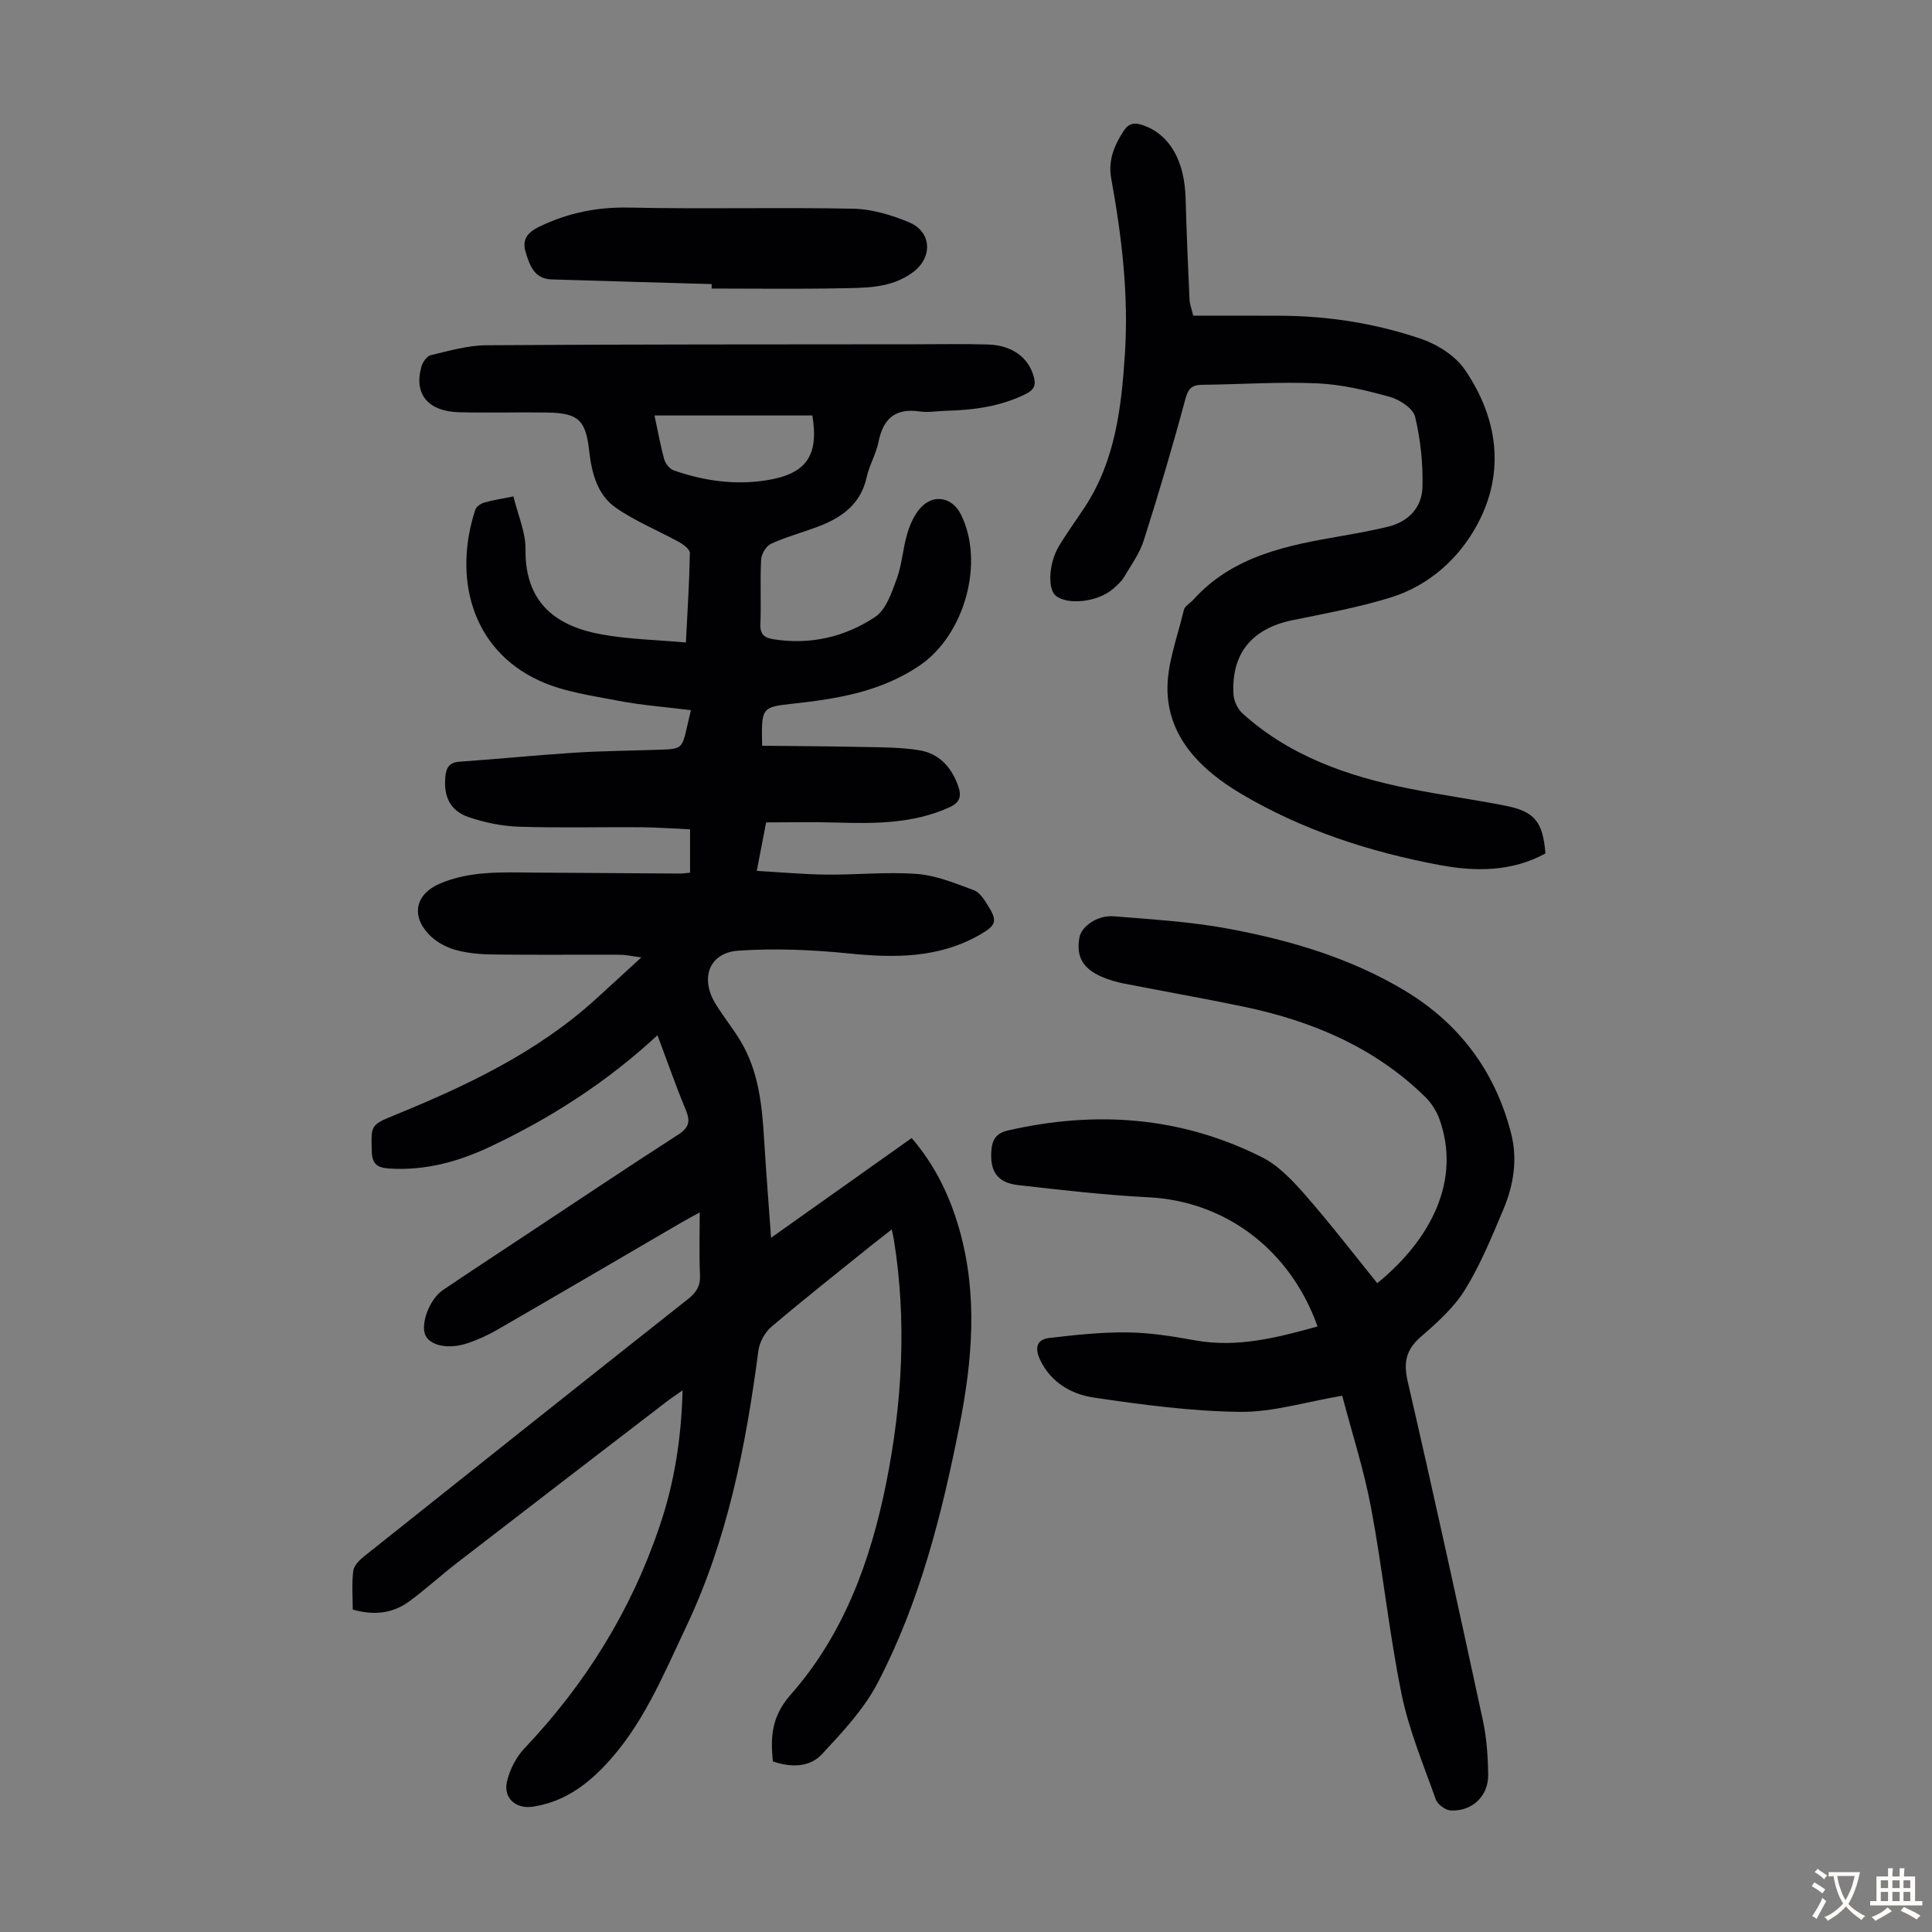
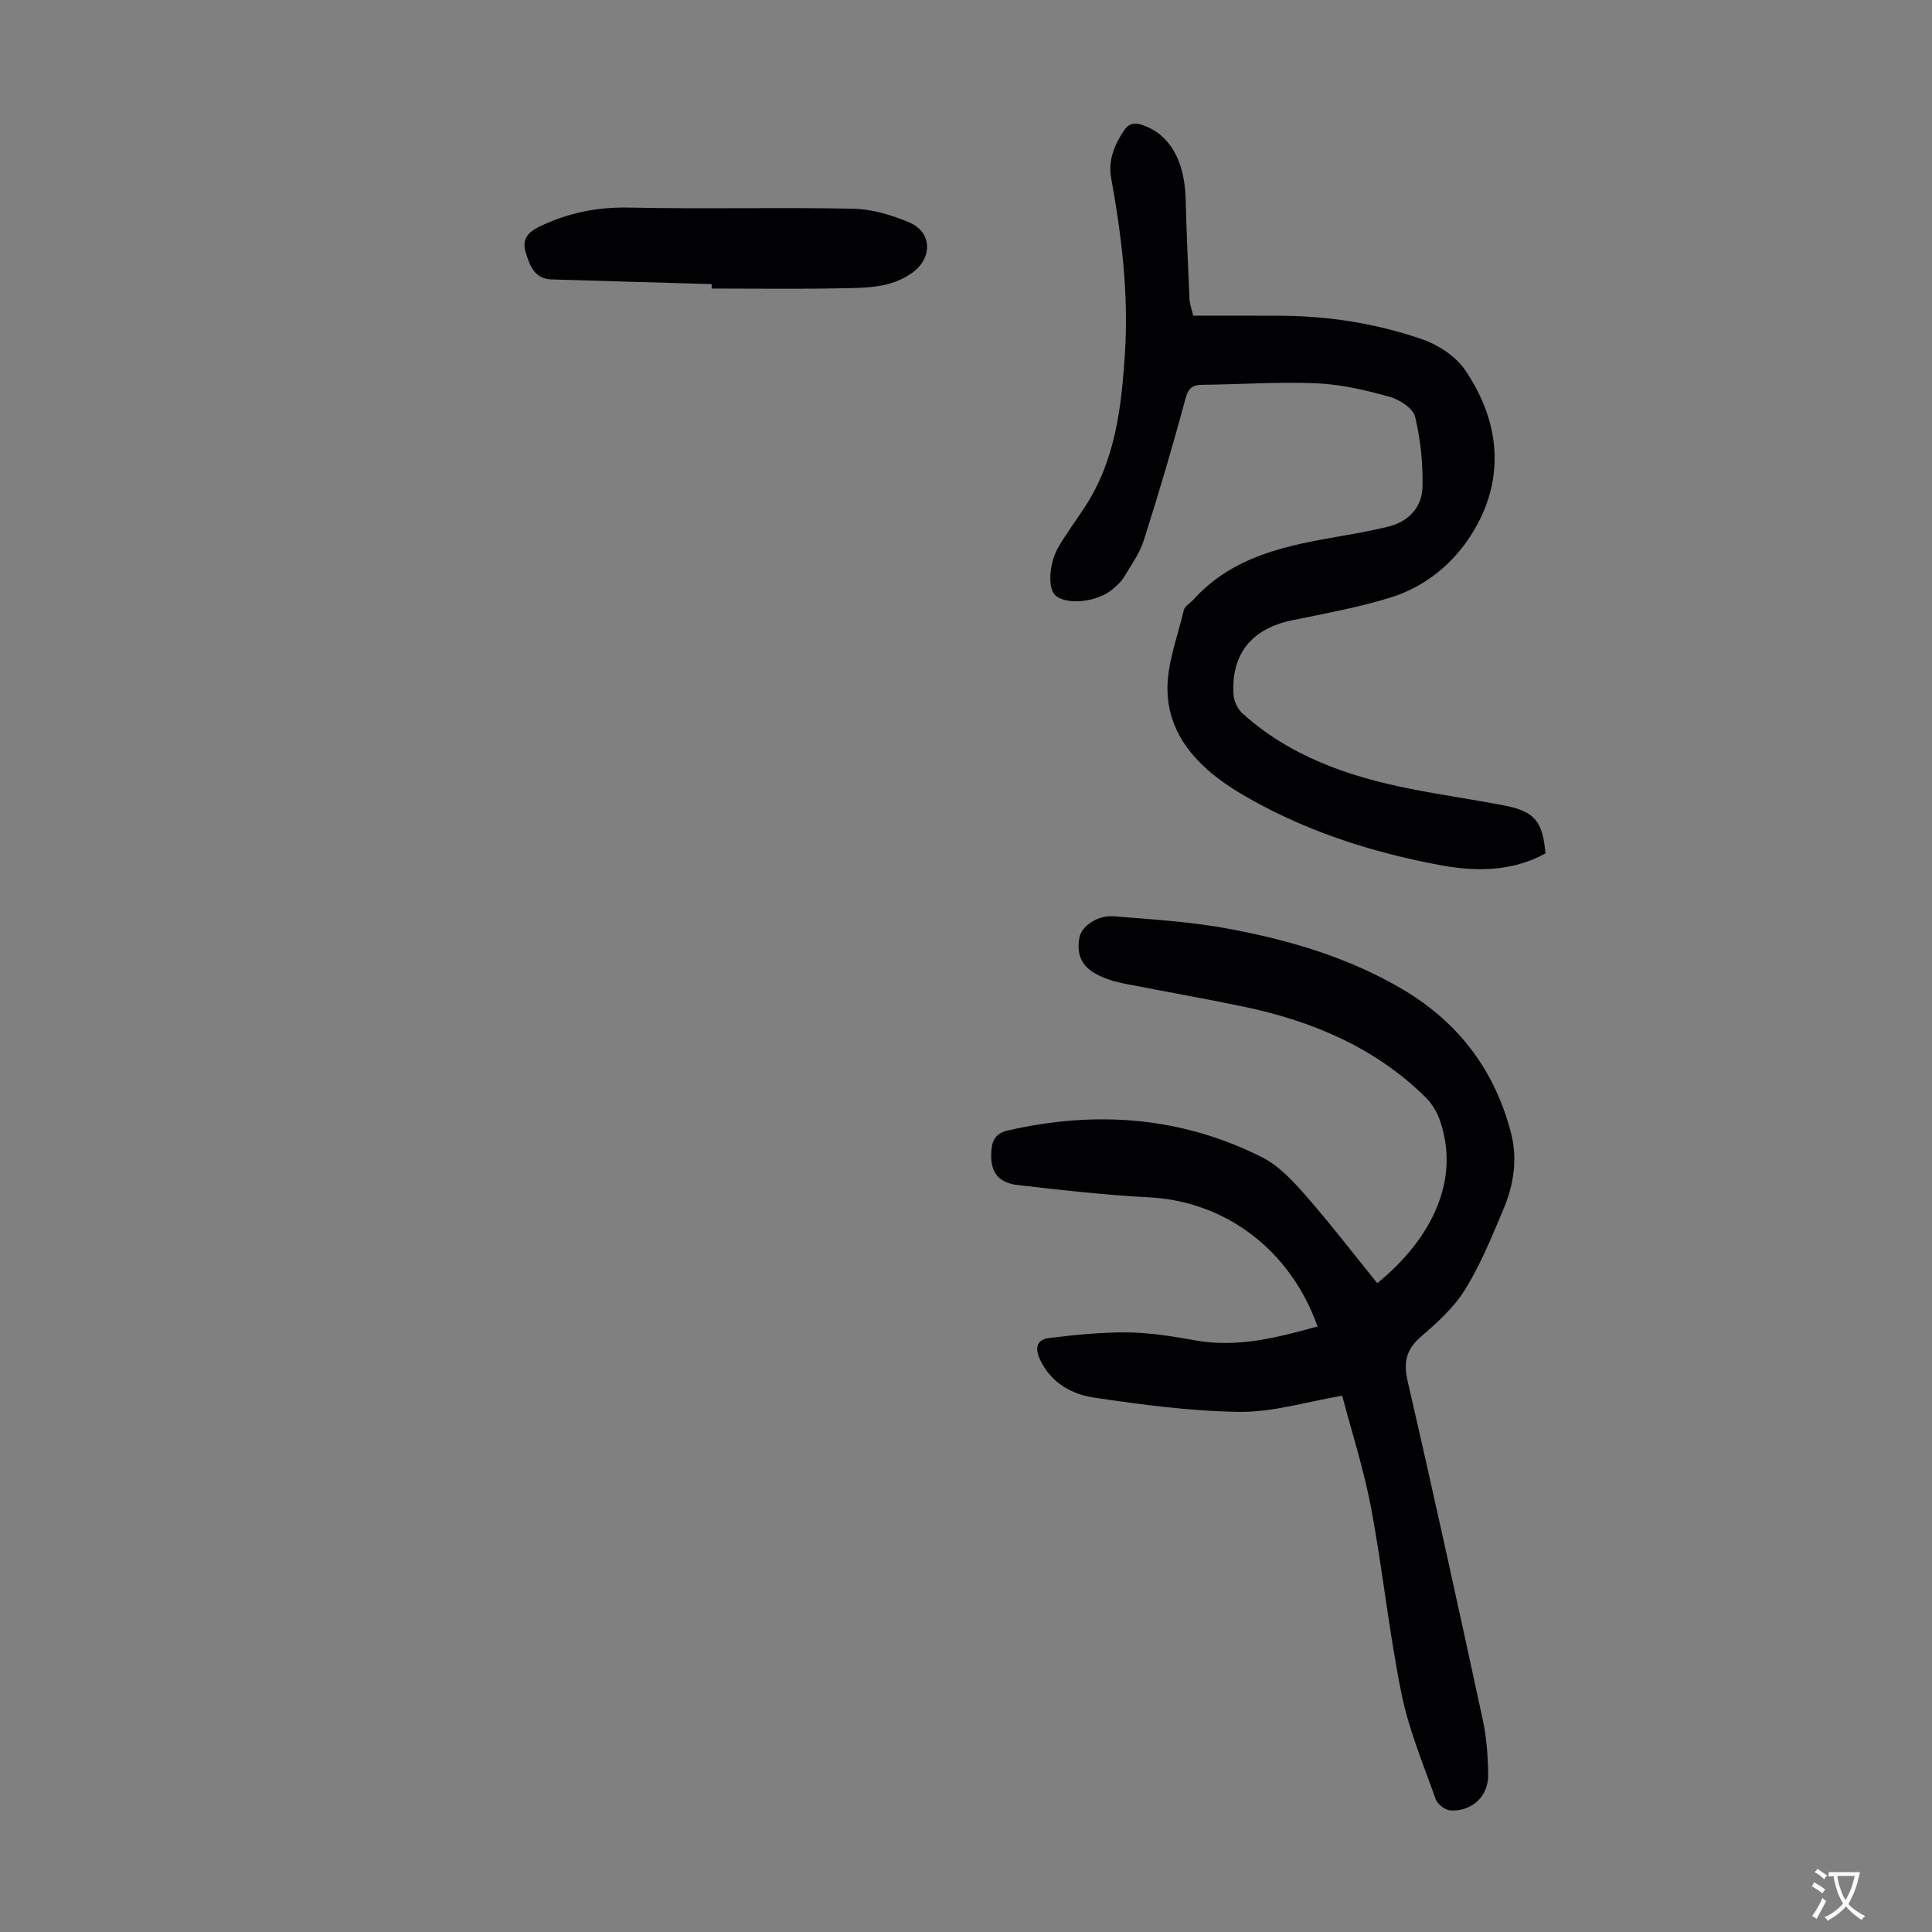
<svg xmlns="http://www.w3.org/2000/svg" enable-background="new 0 0 400 400" viewBox="0 0 400 400">
  <rect x="0" y="0" width="400" height="400" fill="#808080" stroke="none" />
  <g fill="#010103">
-     <path d="m141.32 287.86c-1.45 1.02-2.36 1.61-3.22 2.27-14.47 11.11-28.94 22.22-43.38 33.37-3.36 2.6-6.51 5.47-9.92 8-3.44 2.55-7.35 3.01-11.77 1.74 0-2.72-.22-5.41.11-8.02.14-1.09 1.28-2.23 2.25-3 22.32-17.79 44.66-35.56 67.05-53.26 1.73-1.36 2.6-2.72 2.49-5.01-.2-4.11-.06-8.24-.06-12.94-1.53.85-2.66 1.45-3.77 2.09-12.66 7.38-25.3 14.79-37.98 22.12-2.02 1.17-4.18 2.17-6.39 2.9-3.89 1.28-7.54.49-8.6-1.56-1.17-2.25.73-7.54 3.55-9.45 5.46-3.7 10.99-7.32 16.49-10.96 10.73-7.1 21.42-14.26 32.23-21.23 2.26-1.45 2.57-2.74 1.59-5.11-2.09-5.03-3.88-10.19-5.87-15.47-10.54 9.75-22.18 17.21-34.79 23.14-6.54 3.08-13.4 4.93-20.77 4.45-2.47-.16-3.53-.95-3.59-3.6-.12-5.31-.31-5.39 4.65-7.42 14.97-6.12 29.5-12.97 41.65-23.98 2.97-2.69 5.91-5.41 9.51-8.71-1.95-.25-3.17-.54-4.4-.55-8.73-.04-17.46.06-26.19-.05-2.66-.03-5.41-.25-7.95-.97-1.96-.55-3.99-1.69-5.4-3.15-3.83-3.96-2.77-8.42 2.21-10.55 6.17-2.64 12.68-2.35 19.17-2.29 10.19.08 20.37.14 30.56.2.64 0 1.29-.11 2.09-.18 0-2.94 0-5.69 0-8.97-3.47-.16-6.88-.42-10.3-.44-8.39-.06-16.79.17-25.17-.11-3.51-.12-7.11-.87-10.44-2.01-3.8-1.31-5.13-4.31-4.76-8.27.18-1.92.77-3.03 2.96-3.18 7.92-.55 15.81-1.35 23.73-1.86 5.8-.37 11.63-.41 17.44-.61 4.88-.16 4.88-.17 5.99-5.08.2-.86.4-1.73.72-3.12-5.1-.64-10.08-1-14.94-1.93-5.56-1.07-11.39-1.85-16.45-4.18-14.13-6.5-17.81-21.43-13.25-35.38.21-.64 1.12-1.27 1.82-1.48 1.69-.5 3.46-.75 6.08-1.28.9 3.75 2.54 7.37 2.5 10.97-.14 11.64 7.03 16 15.7 17.59 5.64 1.03 11.45 1.13 17.51 1.68.34-6.72.72-12.62.82-18.52.01-.75-1.29-1.75-2.2-2.25-4.36-2.41-9.07-4.3-13.13-7.13-3.84-2.68-5-7.19-5.52-11.8-.72-6.43-2.29-7.82-8.78-7.91-6.05-.09-12.1.1-18.14-.06-6.49-.17-9.42-3.8-7.8-9.47.26-.92 1.13-2.16 1.94-2.35 3.78-.89 7.63-2.02 11.47-2.05 29.56-.2 59.12-.17 88.68-.2 5.04-.01 10.08-.1 15.11.04 5 .14 8.38 2.59 9.53 6.53.5 1.7.29 2.77-1.59 3.71-5.26 2.62-10.85 3.34-16.59 3.49-1.79.05-3.62.39-5.36.14-5.07-.75-7.6 1.46-8.57 6.32-.5 2.5-1.9 4.81-2.45 7.3-1.27 5.75-5.36 8.49-10.4 10.35-3.14 1.16-6.4 2.05-9.43 3.44-.99.46-1.96 2.1-2.02 3.26-.23 4.47.03 8.96-.15 13.43-.08 2.09.92 2.77 2.63 3.05 7.65 1.23 14.86-.44 21.13-4.61 2.27-1.51 3.44-5.08 4.49-7.94 1.1-3.01 1.25-6.36 2.2-9.45.6-1.95 1.54-4.05 2.95-5.45 2.71-2.7 6.4-1.8 8.1 1.59 5.02 10.04.71 25.03-8.5 31.29-8.03 5.46-17.05 6.91-26.34 7.93-6.48.7-6.46.83-6.3 8.7 7.07.08 14.19.1 21.29.26 3.78.08 7.62.06 11.33.69 4.05.68 6.61 3.51 7.97 7.39.72 2.06.45 3.39-1.86 4.43-7.52 3.38-15.41 3.37-23.39 3.13-4.78-.15-9.57-.03-14.51-.03-.68 3.51-1.24 6.44-1.94 10.04 4.98.28 9.71.72 14.45.77 6.26.06 12.56-.61 18.78-.13 3.98.31 7.9 1.95 11.71 3.35 1.2.44 2.15 1.94 2.9 3.14 2.03 3.22 1.76 4.11-1.54 6.02-8.59 4.97-17.82 4.9-27.36 3.93-7.52-.76-15.17-1.07-22.7-.57-6.12.41-8.06 5.69-4.74 11.07 1.58 2.56 3.49 4.93 5.05 7.5 3.86 6.33 4.55 13.46 4.98 20.65.39 6.46.91 12.92 1.43 20.23 10-7.1 19.43-13.79 29.11-20.65 4.81 5.58 7.87 11.92 9.85 18.83 3.89 13.61 2.73 27.23.02 40.86-3.65 18.37-8.22 36.5-16.94 53.17-2.84 5.43-7.27 10.15-11.5 14.7-2.58 2.77-6.42 2.78-10.15 1.51-.57-5.11-.23-9.4 3.64-13.79 11-12.47 16.57-27.69 19.8-43.81 3.35-16.7 4.29-33.49 1.61-50.38-.08-.53-.22-1.05-.46-2.17-1.55 1.22-2.83 2.2-4.08 3.2-6.97 5.62-14.01 11.16-20.83 16.96-1.36 1.15-2.47 3.21-2.7 4.97-2.58 19.7-6.38 39.08-14.97 57.18-4.78 10.08-9 20.51-16.91 28.79-4.13 4.32-8.82 7.54-14.87 8.42-3.44.5-6.09-1.77-5.3-5.19.57-2.46 1.89-5.07 3.63-6.9 12.67-13.36 22.14-28.63 28-46.07 3.01-8.85 4.47-18 4.73-28.04zm26.87-201.84c-10.96 0-21.72 0-32.68 0 .7 3.25 1.22 6.22 2.02 9.1.25.89 1.13 1.98 1.97 2.27 6.19 2.16 12.6 3.08 19.11 2.06 8.33-1.29 10.96-5.09 9.58-13.43z" />
    <path d="m277.89 288.97c-7.56 1.28-14.37 3.42-21.15 3.34-10.11-.12-20.26-1.47-30.29-2.96-4.62-.69-8.87-3.1-11.11-7.82-1.09-2.29-.81-4.18 1.82-4.5 5.39-.65 10.83-1.23 16.24-1.17 4.67.05 9.37.8 13.99 1.64 8.79 1.6 17.08-.57 25.39-2.87-5.6-15.83-19.04-25.93-34.93-26.74-9.04-.46-18.06-1.5-27.06-2.53-4.33-.49-5.88-2.89-5.53-7.22.18-2.27 1.06-3.55 3.47-4.1 18.18-4.15 35.83-2.88 52.58 5.57 3.45 1.74 6.38 4.89 8.99 7.87 5.15 5.88 9.92 12.1 14.85 18.19 11.21-9.13 17.4-21.41 12.86-33.99-.61-1.7-1.71-3.39-3.01-4.65-10.52-10.28-23.51-15.7-37.66-18.64-8.21-1.71-16.46-3.15-24.69-4.77-1.53-.3-3.05-.75-4.48-1.36-4.01-1.71-5.41-4.25-4.68-8.18.42-2.28 3.71-4.64 7.08-4.37 7.9.63 15.87 1.11 23.64 2.55 12.78 2.37 25.26 6.03 36.54 12.78 11.37 6.81 18.79 16.72 22.1 29.58 1.39 5.39.53 10.74-1.59 15.77-2.39 5.66-4.73 11.42-7.94 16.62-2.3 3.72-5.77 6.83-9.13 9.74-3.11 2.69-3.65 5.33-2.73 9.31 5.38 23.31 10.49 46.67 15.54 70.05.8 3.69 1.06 7.54 1.11 11.32.07 4.43-3.31 7.63-7.75 7.41-1.1-.05-2.73-1.26-3.1-2.3-2.57-7.23-5.58-14.41-7.1-21.89-2.58-12.7-3.89-25.65-6.28-38.4-1.5-7.99-4.02-15.77-5.99-23.28z" />
    <path d="m247.04 65.36c6.35 0 12.28-.03 18.2.01 9.92.06 19.67 1.61 29.01 4.8 3.4 1.16 7.1 3.52 9.07 6.42 6.74 9.9 8.34 21.02 2.68 31.74-3.79 7.19-10.07 12.92-18.19 15.41-6.6 2.03-13.45 3.28-20.24 4.67-8.37 1.72-12.68 6.9-12.19 15.36.08 1.36.86 3.03 1.87 3.94 9.79 8.84 21.77 13 34.41 15.54 6.57 1.32 13.23 2.25 19.81 3.52 6.24 1.21 7.94 3.27 8.5 9.92-6.89 3.79-14.38 3.8-21.79 2.43-14.6-2.72-28.72-7.31-41.45-14.91-7.68-4.59-14.67-11.15-15.01-20.96-.2-5.61 2.06-11.32 3.38-16.94.19-.83 1.32-1.43 1.99-2.17 8.22-9.1 19.42-11.23 30.71-13.18 3.19-.55 6.38-1.15 9.53-1.9 4.29-1.03 7.07-4 7.18-8.24.12-4.85-.4-9.83-1.53-14.54-.42-1.73-3.19-3.54-5.22-4.11-4.9-1.36-9.97-2.58-15.02-2.8-7.92-.35-15.88.21-23.83.3-2.1.02-2.89.71-3.49 2.93-2.63 9.81-5.52 19.56-8.6 29.24-.86 2.71-2.62 5.15-4.1 7.64-.56.93-1.44 1.71-2.28 2.44-3.15 2.74-9.49 3.44-11.91 1.37-1.64-1.4-1.4-6.69.68-10.17 1.66-2.78 3.59-5.4 5.37-8.11 6.33-9.64 7.6-20.61 8.32-31.73.8-12.27-.66-24.35-2.84-36.38-.66-3.64.61-6.78 2.58-9.79 1.08-1.65 2.28-1.79 3.98-1.2 5.53 1.93 8.63 7.28 8.85 15.19.19 6.92.48 13.84.8 20.76.03 1.08.46 2.15.77 3.5z" />
    <path d="m147.34 58.82c-11.06-.32-22.11-.63-33.17-.97-3.54-.11-4.5-2.92-5.31-5.54-.78-2.5.09-4.08 2.82-5.39 5.98-2.88 12.02-4.09 18.69-3.94 15.42.33 30.86-.08 46.29.23 3.88.08 7.92 1.3 11.54 2.81 4.77 1.99 4.95 7.34.73 10.41-4.57 3.33-9.92 3.16-15.13 3.26-8.82.17-17.64.05-26.46.05 0-.32 0-.62 0-.92z" />
  </g>
  <path d="m377.9 391.2c-.2.3-.4.5-.6.8-.7-.6-1.4-1-2.2-1.5.2-.3.4-.5.5-.8.6.4 1.4.8 2.3 1.5zm-1.8 6.1c-.2-.2-.5-.4-.9-.6.4-.6.8-1.2 1.2-1.9s.7-1.3.9-1.9c.3.3.5.5.8.7-.7 1.3-1.4 2.6-2 3.7zm2.2-9c-.3.3-.5.5-.6.8-.6-.6-1.3-1.1-2-1.5.3-.3.5-.5.6-.7.6.5 1.3.9 2 1.4zm.3.2v-.9h2 4.5c-.3 1.3-.6 2.5-1 3.6s-.9 2.1-1.4 3c.4.5 1 1 1.6 1.4s1.2.8 1.9 1.1c-.3.2-.5.4-.8.8-.4-.3-1-.7-1.6-1.2s-1.2-1.1-1.6-1.6c-.5.6-1.1 1.1-1.7 1.6s-1.4.9-2.1 1.4c-.1-.3-.3-.5-.7-.8.6-.2 1.2-.5 1.9-1s1.4-1.1 2-1.8c-.5-.8-.9-1.6-1.2-2.5s-.6-2-.8-3.2c-.4.1-.7.1-1 .1zm2.5 2.7c.3 1 .7 1.7 1 2.2.3-.5.6-1.1 1-2s.6-1.9.9-3h-3.2-.4c.1.9.3 1.8.7 2.8z" fill="#fcfbfa" />
-   <path d="m396.5 388.5v1.5 3.6h1.5v.9c-.4 0-1 0-1.7 0h-7.9c-.5 0-.9 0-1.2 0v-.9h1.3v-3.5c0-.7 0-1.2 0-1.6h2.4c0-.8 0-1.4 0-1.7h1c0 .3-.1.8-.1 1.7h1.5c0-.8 0-1.4 0-1.7h1c0 .3-.1.9-.1 1.7zm-8.2 9.2c-.2-.3-.5-.5-.8-.8.8-.3 1.4-.6 1.9-.9s1-.7 1.4-1.1c.3.3.6.5.9.8-1.6 1-2.8 1.6-3.4 2zm2.6-6.8v-1.6h-1.5v1.6zm0 2.7v-1.9h-1.5v1.9zm2.4-2.7v-1.6h-1.5v1.6zm0 2.7v-1.9h-1.5v1.9zm.2 2 .7-.8c.4.2.9.5 1.6.8s1.3.7 1.8 1c-.3.3-.5.5-.8.8-.4-.3-1.5-1-3.3-1.8zm2-4.7v-1.6h-1.4v1.6zm0 2.7v-1.9h-1.4v1.9z" fill="#fcfbfa" />
</svg>